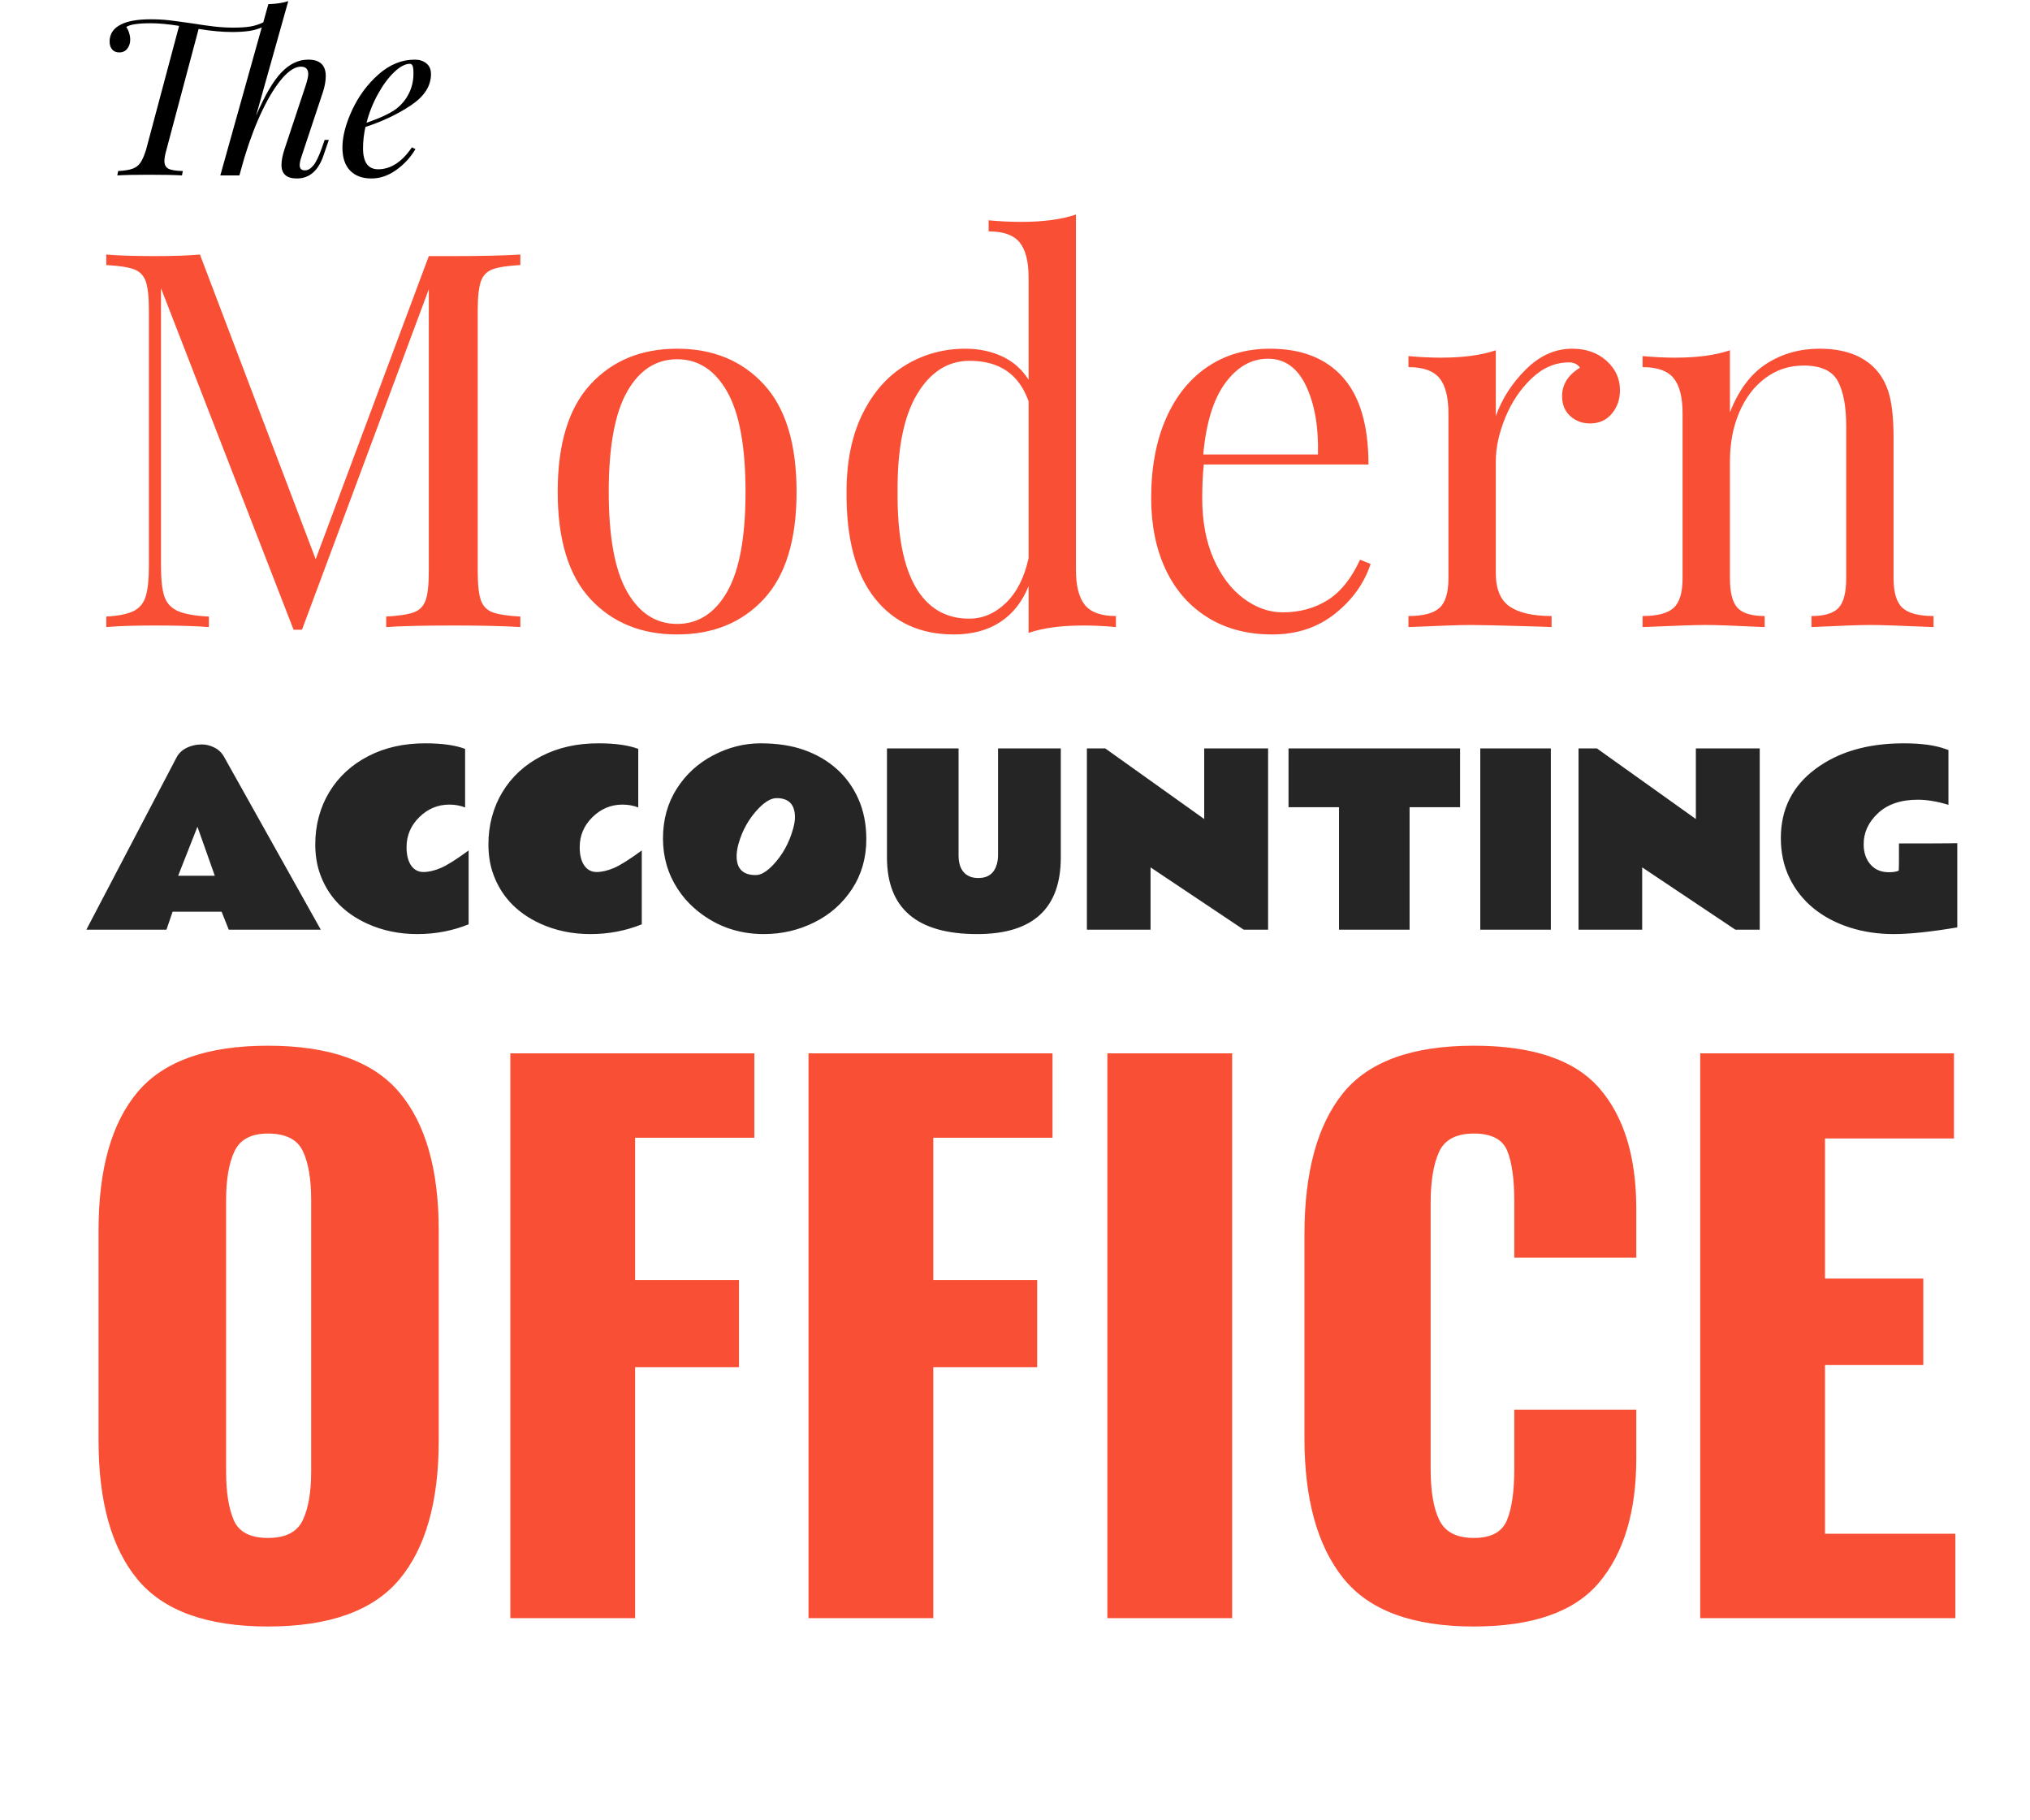
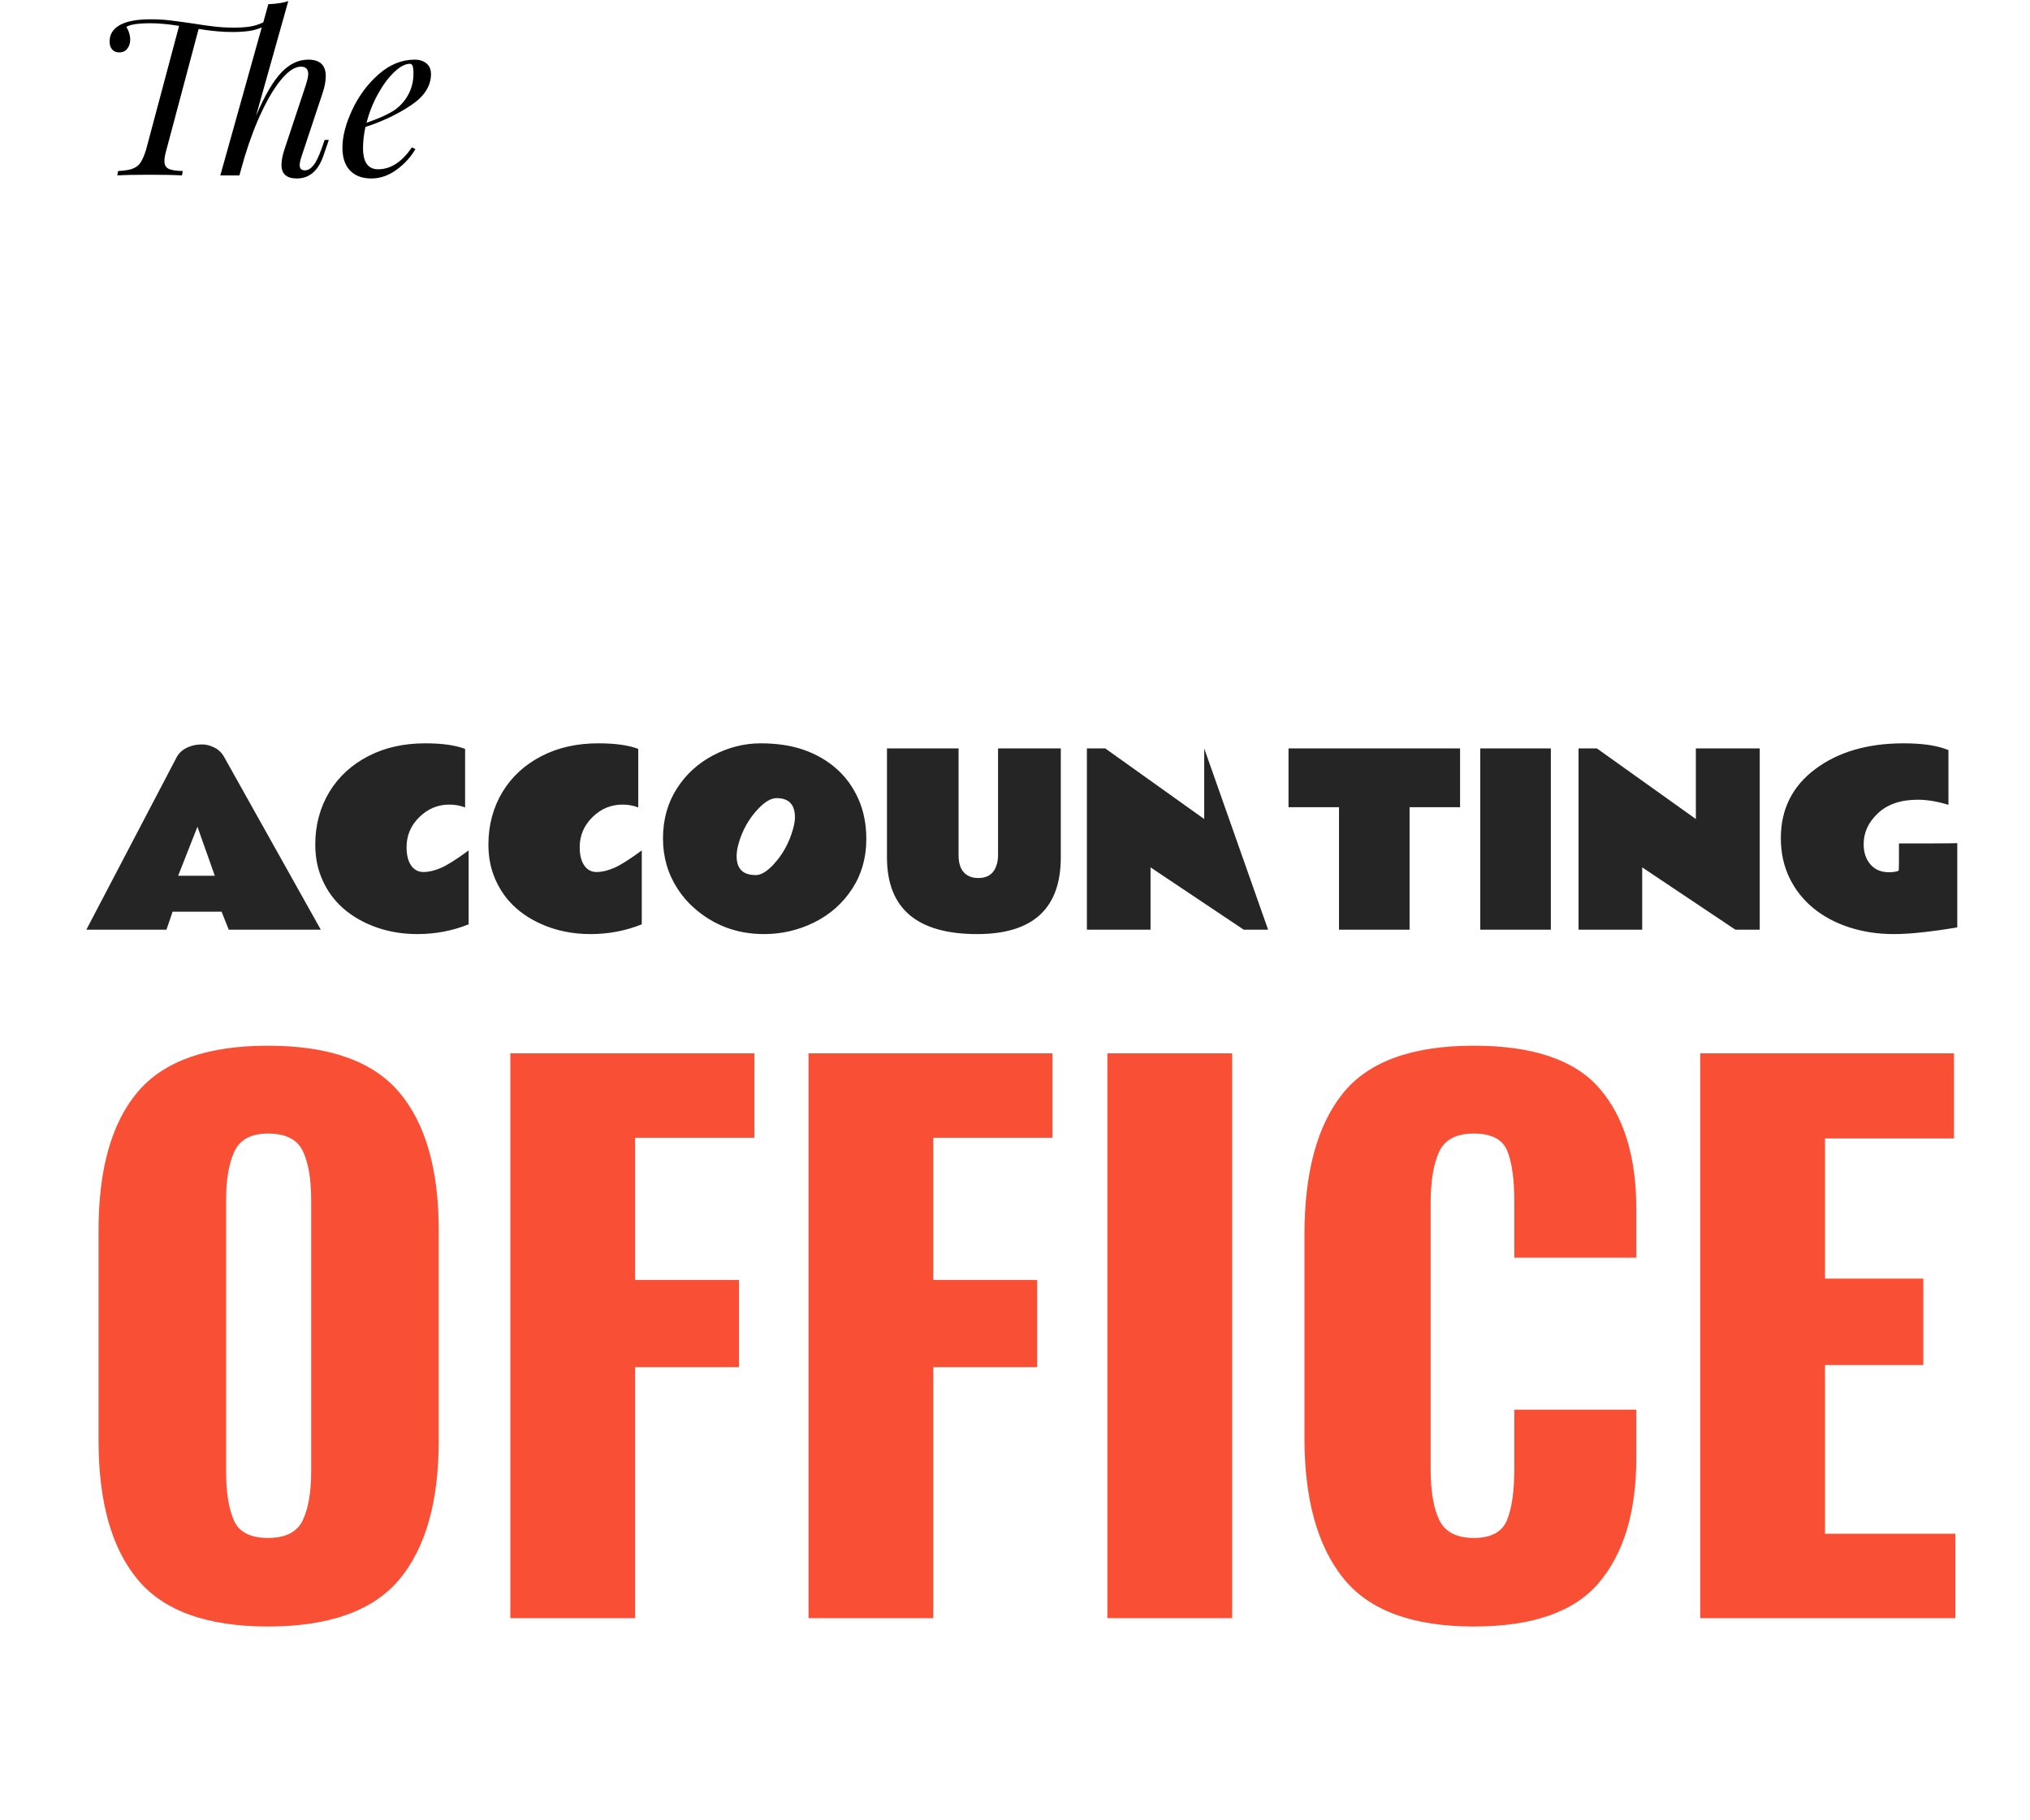
<svg xmlns="http://www.w3.org/2000/svg" width="463px" height="415px" viewBox="0 0 463 415" version="1.1">
  <title>Title Logo</title>
  <g id="Page-1" stroke="none" stroke-width="1" fill="none" fill-rule="evenodd">
    <g id="Chapter-0---cover" transform="translate(-482, -168)" fill-rule="nonzero">
      <g id="Title-Logo" transform="translate(482, 168)">
        <path d="M61.111,370.908 C75.103,370.908 85.093,367.33 91.082,360.175 C97.071,353.021 100.066,342.447 100.066,328.455 L100.066,328.455 L100.066,280.596 C100.066,266.71 97.071,256.216 91.082,249.114 C85.093,242.012 75.103,238.461 61.111,238.461 C47.224,238.461 37.313,241.986 31.378,249.035 C25.442,256.084 22.474,266.604 22.474,280.596 L22.474,280.596 L22.474,328.455 C22.474,342.447 25.442,353.021 31.378,360.175 C37.313,367.33 47.224,370.908 61.111,370.908 Z M61.111,350.715 C57.083,350.715 54.486,349.363 53.319,346.661 C52.154,343.957 51.571,340.274 51.571,335.61 L51.571,335.61 L51.571,273.6 C51.571,268.936 52.206,265.252 53.478,262.55 C54.751,259.846 57.294,258.495 61.111,258.495 C65.138,258.495 67.788,259.82 69.061,262.47 C70.332,265.12 70.969,268.83 70.969,273.6 L70.969,273.6 L70.969,335.61 C70.969,340.274 70.332,343.957 69.061,346.661 C67.788,349.363 65.138,350.715 61.111,350.715 Z M144.857,369 L144.857,311.76 L168.548,311.76 L168.548,291.885 L144.857,291.885 L144.857,259.449 L172.047,259.449 L172.047,240.21 L116.397,240.21 L116.397,369 L144.857,369 Z M212.863,369 L212.863,311.76 L236.554,311.76 L236.554,291.885 L212.863,291.885 L212.863,259.449 L240.053,259.449 L240.053,240.21 L184.403,240.21 L184.403,369 L212.863,369 Z M281.029,369 L281.029,240.21 L252.567,240.21 L252.567,369 L281.029,369 Z M336.156,370.908 C349.618,370.908 359.158,367.543 364.776,360.812 C370.394,354.08 373.202,344.673 373.202,332.589 L373.202,332.589 L373.202,321.459 L345.377,321.459 L345.377,334.974 C345.377,340.062 344.821,343.957 343.708,346.661 C342.595,349.363 340.077,350.715 336.156,350.715 C332.233,350.715 329.61,349.363 328.285,346.661 C326.96,343.957 326.298,340.062 326.298,334.974 L326.298,334.974 L326.298,274.395 C326.298,269.413 326.933,265.517 328.205,262.709 C329.478,259.899 332.127,258.495 336.156,258.495 C340.183,258.495 342.728,259.82 343.788,262.47 C344.848,265.12 345.377,268.936 345.377,273.918 L345.377,273.918 L345.377,286.797 L373.202,286.797 L373.202,275.667 C373.202,263.795 370.394,254.626 364.776,248.16 C359.158,241.694 349.618,238.461 336.156,238.461 C322.058,238.461 312.094,242.091 306.264,249.352 C300.433,256.613 297.519,267.346 297.519,281.55 L297.519,281.55 L297.519,327.978 C297.519,341.864 300.46,352.49 306.343,359.858 C312.226,367.224 322.163,370.908 336.156,370.908 Z M445.978,369 L445.978,349.761 L416.245,349.761 L416.245,311.283 L438.664,311.283 L438.664,291.567 L416.245,291.567 L416.245,259.608 L445.661,259.608 L445.661,240.21 L387.784,240.21 L387.784,369 L445.978,369 Z" id="OFFICE" fill="#F94F34" />
-         <path d="M37.967,212 L39.365,207.911 L50.544,207.911 L52.175,212 L73.163,212 L51.114,172.612 C50.562,171.629 49.807,170.909 48.849,170.451 C47.892,169.994 47.008,169.766 46.197,169.766 C45.386,169.766 44.704,169.835 44.152,169.973 C42.255,170.438 40.952,171.37 40.245,172.768 L40.245,172.768 L19.697,212 L37.967,212 Z M48.992,199.708 L40.633,199.708 L45.032,188.528 L48.992,199.708 Z M95.173,213.009 C99.305,213.009 103.208,212.267 106.883,210.784 L106.883,210.784 L106.883,193.937 C104.088,195.99 101.97,197.322 100.53,197.935 C99.089,198.547 97.773,198.854 96.583,198.854 C95.393,198.854 94.452,198.353 93.762,197.353 C93.072,196.352 92.727,194.963 92.727,193.186 C92.727,190.529 93.698,188.247 95.638,186.341 C97.579,184.435 99.861,183.481 102.483,183.481 C103.76,183.481 104.959,183.697 106.081,184.128 L106.081,184.128 L106.081,170.775 C103.82,169.93 100.819,169.507 97.075,169.507 C92.158,169.49 87.797,170.464 83.993,172.431 C80.189,174.398 77.234,177.115 75.129,180.583 C74.077,182.308 73.275,184.189 72.723,186.225 C72.171,188.26 71.899,190.391 71.907,192.617 C71.916,194.842 72.214,196.878 72.8,198.724 C74.56,204.124 78.209,208.092 83.747,210.628 C87.232,212.216 91.041,213.009 95.173,213.009 Z M134.664,213.009 C138.796,213.009 142.699,212.267 146.374,210.784 L146.374,210.784 L146.374,193.937 C143.579,195.99 141.461,197.322 140.021,197.935 C138.58,198.547 137.265,198.854 136.074,198.854 C134.884,198.854 133.944,198.353 133.253,197.353 C132.563,196.352 132.218,194.963 132.218,193.186 C132.218,190.529 133.189,188.247 135.13,186.341 C137.071,184.435 139.352,183.481 141.975,183.481 C143.251,183.481 144.45,183.697 145.572,184.128 L145.572,184.128 L145.572,170.775 C143.312,169.93 140.31,169.507 136.566,169.507 C131.649,169.49 127.288,170.464 123.484,172.431 C119.68,174.398 116.725,177.115 114.621,180.583 C113.568,182.308 112.766,184.189 112.214,186.225 C111.662,188.26 111.39,190.391 111.398,192.617 C111.407,194.842 111.705,196.878 112.292,198.724 C114.051,204.124 117.7,208.092 123.238,210.628 C126.723,212.216 130.532,213.009 134.664,213.009 Z M174.246,213.009 C178.317,213.009 182.147,212.116 185.736,210.331 C189.324,208.545 192.197,206 194.354,202.697 C196.51,199.393 197.588,195.619 197.588,191.375 C197.588,187.958 196.985,184.896 195.777,182.188 C194.569,179.479 192.909,177.189 190.795,175.317 C188.682,173.445 186.202,172.008 183.355,171.008 C180.508,170.007 177.217,169.507 173.482,169.507 C169.747,169.507 166.137,170.421 162.652,172.25 C159.167,174.079 156.389,176.632 154.319,179.91 C152.249,183.188 151.213,186.954 151.213,191.206 C151.213,195.459 152.335,199.302 154.578,202.735 C155.63,204.357 156.872,205.798 158.304,207.057 C162.807,211.025 168.121,213.009 174.246,213.009 Z M172.356,199.552 C169.458,199.552 168.009,198.12 168.009,195.256 C168.009,194.411 168.147,193.488 168.423,192.487 C169.303,189.313 170.855,186.578 173.081,184.284 C174.565,182.765 175.91,182.006 177.118,182.006 C179.913,182.006 181.311,183.464 181.311,186.38 C181.311,187.104 181.173,187.967 180.896,188.968 C179.999,192.211 178.472,194.972 176.316,197.249 C174.832,198.802 173.512,199.569 172.356,199.552 Z M222.872,213.009 C235.587,213.009 241.945,207.178 241.945,195.515 L241.945,195.515 L241.945,170.671 L227.634,170.671 L227.634,194.946 C227.634,195.688 227.548,196.378 227.375,197.016 C226.788,199.155 225.374,200.225 223.131,200.225 C222.337,200.225 221.656,200.096 221.086,199.837 C219.447,199.095 218.628,197.499 218.628,195.049 L218.628,195.049 L218.628,170.671 L202.298,170.671 L202.298,195.515 C202.298,207.178 209.156,213.009 222.872,213.009 Z M262.415,212 L262.415,197.792 L283.662,212 L289.226,212 L289.226,170.671 L274.656,170.671 L274.656,186.768 L252.089,170.671 L247.897,170.671 L247.897,212 L262.415,212 Z M321.497,212 L321.497,184.077 L333.013,184.077 L333.013,170.671 L293.884,170.671 L293.884,184.077 L305.4,184.077 L305.4,212 L321.497,212 Z M353.716,212 L353.716,170.671 L337.619,170.671 L337.619,212 L353.716,212 Z M374.548,212 L374.548,197.792 L395.795,212 L401.359,212 L401.359,170.671 L386.789,170.671 L386.789,186.768 L364.223,170.671 L360.03,170.671 L360.03,212 L374.548,212 Z M431.922,213.009 C435.528,213.009 440.358,212.5 446.414,211.482 L446.414,211.482 L446.414,192.28 C446.259,192.298 445.698,192.306 444.732,192.306 L444.732,192.306 L440.772,192.332 L440.772,192.332 L433.112,192.332 L433.112,196.084 C433.112,197.085 433.095,197.905 433.061,198.543 C432.543,198.785 431.801,198.905 430.835,198.905 C429.041,198.905 427.63,198.31 426.604,197.12 C425.577,195.929 425.064,194.402 425.064,192.539 C425.047,189.865 426.134,187.501 428.325,185.448 C430.516,183.395 433.544,182.369 437.408,182.369 C439.53,182.369 441.859,182.757 444.396,183.533 L444.396,183.533 L444.396,171.034 C444.361,171.034 444.137,170.956 443.723,170.801 C441.376,169.938 438.193,169.507 434.173,169.507 C425.978,169.507 419.263,171.465 414.027,175.381 C408.79,179.298 406.172,184.542 406.172,191.116 C406.172,194.463 406.828,197.486 408.139,200.186 C409.45,202.886 411.262,205.185 413.574,207.083 C415.886,208.981 418.62,210.443 421.777,211.469 C424.935,212.496 428.316,213.009 431.922,213.009 Z" id="ACCOUNTING" fill="#252525" />
+         <path d="M37.967,212 L39.365,207.911 L50.544,207.911 L52.175,212 L73.163,212 L51.114,172.612 C50.562,171.629 49.807,170.909 48.849,170.451 C47.892,169.994 47.008,169.766 46.197,169.766 C45.386,169.766 44.704,169.835 44.152,169.973 C42.255,170.438 40.952,171.37 40.245,172.768 L40.245,172.768 L19.697,212 L37.967,212 Z M48.992,199.708 L40.633,199.708 L45.032,188.528 L48.992,199.708 Z M95.173,213.009 C99.305,213.009 103.208,212.267 106.883,210.784 L106.883,210.784 L106.883,193.937 C104.088,195.99 101.97,197.322 100.53,197.935 C99.089,198.547 97.773,198.854 96.583,198.854 C95.393,198.854 94.452,198.353 93.762,197.353 C93.072,196.352 92.727,194.963 92.727,193.186 C92.727,190.529 93.698,188.247 95.638,186.341 C97.579,184.435 99.861,183.481 102.483,183.481 C103.76,183.481 104.959,183.697 106.081,184.128 L106.081,184.128 L106.081,170.775 C103.82,169.93 100.819,169.507 97.075,169.507 C92.158,169.49 87.797,170.464 83.993,172.431 C80.189,174.398 77.234,177.115 75.129,180.583 C74.077,182.308 73.275,184.189 72.723,186.225 C72.171,188.26 71.899,190.391 71.907,192.617 C71.916,194.842 72.214,196.878 72.8,198.724 C74.56,204.124 78.209,208.092 83.747,210.628 C87.232,212.216 91.041,213.009 95.173,213.009 Z M134.664,213.009 C138.796,213.009 142.699,212.267 146.374,210.784 L146.374,210.784 L146.374,193.937 C143.579,195.99 141.461,197.322 140.021,197.935 C138.58,198.547 137.265,198.854 136.074,198.854 C134.884,198.854 133.944,198.353 133.253,197.353 C132.563,196.352 132.218,194.963 132.218,193.186 C132.218,190.529 133.189,188.247 135.13,186.341 C137.071,184.435 139.352,183.481 141.975,183.481 C143.251,183.481 144.45,183.697 145.572,184.128 L145.572,184.128 L145.572,170.775 C143.312,169.93 140.31,169.507 136.566,169.507 C131.649,169.49 127.288,170.464 123.484,172.431 C119.68,174.398 116.725,177.115 114.621,180.583 C113.568,182.308 112.766,184.189 112.214,186.225 C111.662,188.26 111.39,190.391 111.398,192.617 C111.407,194.842 111.705,196.878 112.292,198.724 C114.051,204.124 117.7,208.092 123.238,210.628 C126.723,212.216 130.532,213.009 134.664,213.009 Z M174.246,213.009 C178.317,213.009 182.147,212.116 185.736,210.331 C189.324,208.545 192.197,206 194.354,202.697 C196.51,199.393 197.588,195.619 197.588,191.375 C197.588,187.958 196.985,184.896 195.777,182.188 C194.569,179.479 192.909,177.189 190.795,175.317 C188.682,173.445 186.202,172.008 183.355,171.008 C180.508,170.007 177.217,169.507 173.482,169.507 C169.747,169.507 166.137,170.421 162.652,172.25 C159.167,174.079 156.389,176.632 154.319,179.91 C152.249,183.188 151.213,186.954 151.213,191.206 C151.213,195.459 152.335,199.302 154.578,202.735 C155.63,204.357 156.872,205.798 158.304,207.057 C162.807,211.025 168.121,213.009 174.246,213.009 Z M172.356,199.552 C169.458,199.552 168.009,198.12 168.009,195.256 C168.009,194.411 168.147,193.488 168.423,192.487 C169.303,189.313 170.855,186.578 173.081,184.284 C174.565,182.765 175.91,182.006 177.118,182.006 C179.913,182.006 181.311,183.464 181.311,186.38 C181.311,187.104 181.173,187.967 180.896,188.968 C179.999,192.211 178.472,194.972 176.316,197.249 C174.832,198.802 173.512,199.569 172.356,199.552 Z M222.872,213.009 C235.587,213.009 241.945,207.178 241.945,195.515 L241.945,195.515 L241.945,170.671 L227.634,170.671 L227.634,194.946 C227.634,195.688 227.548,196.378 227.375,197.016 C226.788,199.155 225.374,200.225 223.131,200.225 C222.337,200.225 221.656,200.096 221.086,199.837 C219.447,199.095 218.628,197.499 218.628,195.049 L218.628,195.049 L218.628,170.671 L202.298,170.671 L202.298,195.515 C202.298,207.178 209.156,213.009 222.872,213.009 Z M262.415,212 L262.415,197.792 L283.662,212 L289.226,212 L274.656,170.671 L274.656,186.768 L252.089,170.671 L247.897,170.671 L247.897,212 L262.415,212 Z M321.497,212 L321.497,184.077 L333.013,184.077 L333.013,170.671 L293.884,170.671 L293.884,184.077 L305.4,184.077 L305.4,212 L321.497,212 Z M353.716,212 L353.716,170.671 L337.619,170.671 L337.619,212 L353.716,212 Z M374.548,212 L374.548,197.792 L395.795,212 L401.359,212 L401.359,170.671 L386.789,170.671 L386.789,186.768 L364.223,170.671 L360.03,170.671 L360.03,212 L374.548,212 Z M431.922,213.009 C435.528,213.009 440.358,212.5 446.414,211.482 L446.414,211.482 L446.414,192.28 C446.259,192.298 445.698,192.306 444.732,192.306 L444.732,192.306 L440.772,192.332 L440.772,192.332 L433.112,192.332 L433.112,196.084 C433.112,197.085 433.095,197.905 433.061,198.543 C432.543,198.785 431.801,198.905 430.835,198.905 C429.041,198.905 427.63,198.31 426.604,197.12 C425.577,195.929 425.064,194.402 425.064,192.539 C425.047,189.865 426.134,187.501 428.325,185.448 C430.516,183.395 433.544,182.369 437.408,182.369 C439.53,182.369 441.859,182.757 444.396,183.533 L444.396,183.533 L444.396,171.034 C444.361,171.034 444.137,170.956 443.723,170.801 C441.376,169.938 438.193,169.507 434.173,169.507 C425.978,169.507 419.263,171.465 414.027,175.381 C408.79,179.298 406.172,184.542 406.172,191.116 C406.172,194.463 406.828,197.486 408.139,200.186 C409.45,202.886 411.262,205.185 413.574,207.083 C415.886,208.981 418.62,210.443 421.777,211.469 C424.935,212.496 428.316,213.009 431.922,213.009 Z" id="ACCOUNTING" fill="#252525" />
        <path d="M67.7,40.7 C70.533,40.7 72.55,38.983 73.75,35.55 L73.75,35.55 L75,31.9 L74.05,31.9 L73.4,33.75 C72.733,35.65 72.092,36.975 71.475,37.725 C70.858,38.475 70.217,38.85 69.55,38.85 C68.75,38.85 68.35,38.45 68.35,37.65 C68.35,37.183 68.483,36.55 68.75,35.75 L68.75,35.75 L73.6,21.15 C74.067,19.75 74.3,18.483 74.3,17.35 C74.3,14.85 72.967,13.6 70.3,13.6 C68.067,13.6 66.017,14.583 64.15,16.55 C62.283,18.517 60.367,21.8 58.4,26.4 L58.4,26.4 L65.75,0.25 C64.617,0.65 63.1,0.883 61.2,0.95 L61.2,0.95 L60.05,5.1 C59.083,5.567 58.092,5.883 57.075,6.05 C56.058,6.217 54.8,6.3 53.3,6.3 C51.767,6.3 50.292,6.217 48.875,6.05 C47.458,5.883 45.817,5.65 43.95,5.35 C41.65,5.017 39.858,4.775 38.575,4.625 C37.292,4.475 35.883,4.4 34.35,4.4 C31.45,4.4 29.217,4.783 27.65,5.55 C25.883,6.417 25,7.717 25,9.45 C25,10.217 25.192,10.825 25.575,11.275 C25.958,11.725 26.5,11.95 27.2,11.95 C28,11.95 28.617,11.658 29.05,11.075 C29.483,10.492 29.7,9.817 29.7,9.05 C29.7,8.55 29.617,8.033 29.45,7.5 C29.283,6.967 29.067,6.517 28.8,6.15 C29.633,5.583 31.5,5.3 34.4,5.3 C36.2,5.3 38.35,5.5 40.85,5.9 L40.85,5.9 L33.3,34.2 C32.9,35.467 32.483,36.425 32.05,37.075 C31.617,37.725 31.008,38.192 30.225,38.475 C29.442,38.758 28.35,38.933 26.95,39 L26.95,39 L26.75,40 C28.35,39.9 30.783,39.85 34.05,39.85 C37.283,39.85 39.767,39.9 41.5,40 L41.5,40 L41.7,39 C40.133,38.967 39.042,38.792 38.425,38.475 C37.808,38.158 37.5,37.583 37.5,36.75 C37.5,36.083 37.65,35.233 37.95,34.2 L37.95,34.2 L45.3,6.6 C48.167,7.067 50.717,7.3 52.95,7.3 C54.383,7.3 55.642,7.225 56.725,7.075 C57.808,6.925 58.8,6.65 59.7,6.25 L59.7,6.25 L50.25,40 L54.6,40 L55.8,35.75 C57.033,31.717 58.4,28.15 59.9,25.05 C61.4,21.95 62.908,19.533 64.425,17.8 C65.942,16.067 67.35,15.2 68.65,15.2 C69.75,15.2 70.3,15.767 70.3,16.9 C70.3,17.4 70.117,18.233 69.75,19.4 L69.75,19.4 L65,33.7 C64.467,35.233 64.2,36.533 64.2,37.6 C64.2,39.667 65.367,40.7 67.7,40.7 Z M84.7,40.7 C86.7,40.7 88.608,40.042 90.425,38.725 C92.242,37.408 93.683,35.833 94.75,34 L94.75,34 L93.95,33.6 C91.683,36.933 89.117,38.6 86.25,38.6 C83.95,38.6 82.8,37 82.8,33.8 C82.8,32.233 82.983,30.617 83.35,28.95 C87.25,27.683 90.717,26.033 93.75,24 C96.783,21.967 98.3,19.6 98.3,16.9 C98.3,15.833 97.95,15.017 97.25,14.45 C96.55,13.883 95.667,13.6 94.6,13.6 C91.633,13.6 88.883,14.717 86.35,16.95 C83.817,19.183 81.808,21.892 80.325,25.075 C78.842,28.258 78.1,31.117 78.1,33.65 C78.1,35.95 78.683,37.7 79.85,38.9 C81.017,40.1 82.633,40.7 84.7,40.7 Z M83.6,28 C84.2,25.667 85.075,23.467 86.225,21.4 C87.375,19.333 88.608,17.675 89.925,16.425 C91.242,15.175 92.433,14.55 93.5,14.55 C93.767,14.55 93.967,14.7 94.1,15 C94.233,15.3 94.3,15.9 94.3,16.8 C94.3,18.4 93.958,19.892 93.275,21.275 C92.592,22.658 91.633,23.833 90.4,24.8 C89.033,25.833 86.767,26.9 83.6,28 Z" id="Te" fill="#000000" />
-         <path d="M68.88,143.6 L97.8,65.96 L97.8,130.28 C97.8,133.32 97.56,135.52 97.08,136.88 C96.6,138.24 95.7,139.16 94.38,139.64 C93.06,140.12 90.96,140.44 88.08,140.6 L88.08,140.6 L88.08,143 C91.44,142.76 96.56,142.64 103.44,142.64 C109.92,142.64 115,142.76 118.68,143 L118.68,143 L118.68,140.6 C115.8,140.44 113.7,140.12 112.38,139.64 C111.06,139.16 110.16,138.24 109.68,136.88 C109.2,135.52 108.96,133.32 108.96,130.28 L108.96,130.28 L108.96,70.76 C108.96,67.72 109.2,65.52 109.68,64.16 C110.16,62.8 111.06,61.88 112.38,61.4 C113.7,60.92 115.8,60.6 118.68,60.44 L118.68,60.44 L118.68,58.04 C115,58.28 109.92,58.4 103.44,58.4 L97.8,58.4 L72,127.52 L45.6,58.04 C42.96,58.28 39.56,58.4 35.4,58.4 L34.806,58.399 C30.292,58.39 26.77,58.27 24.24,58.04 L24.24,58.04 L24.24,60.44 C27.12,60.6 29.22,60.92 30.54,61.4 C31.86,61.88 32.76,62.8 33.24,64.16 C33.72,65.52 33.96,67.72 33.96,70.76 L33.96,70.76 L33.96,129.08 C33.96,132.12 33.72,134.42 33.24,135.98 C32.76,137.54 31.84,138.66 30.48,139.34 C29.12,140.02 27.04,140.44 24.24,140.6 L24.24,140.6 L24.24,143 C26.88,142.76 30.6,142.64 35.4,142.64 C40.68,142.64 44.76,142.76 47.64,143 L47.64,143 L47.64,140.6 C44.44,140.44 42.08,140.02 40.56,139.34 C39.04,138.66 38.02,137.56 37.5,136.04 C36.98,134.52 36.72,132.2 36.72,129.08 L36.72,129.08 L36.72,65.72 L66.96,143.6 L68.88,143.6 Z M154.44,144.68 C162.6,144.68 169.18,142 174.18,136.64 C179.18,131.28 181.68,123.12 181.68,112.16 C181.68,101.2 179.18,93.02 174.18,87.62 C169.18,82.22 162.6,79.52 154.44,79.52 C146.28,79.52 139.7,82.22 134.7,87.62 C129.7,93.02 127.2,101.2 127.2,112.16 C127.2,123.12 129.7,131.28 134.7,136.64 C139.7,142 146.28,144.68 154.44,144.68 Z M154.44,142.28 C149.64,142.28 145.84,139.84 143.04,134.96 C140.24,130.08 138.84,122.48 138.84,112.16 C138.84,101.84 140.24,94.22 143.04,89.3 C145.84,84.38 149.64,81.92 154.44,81.92 C159.24,81.92 163.04,84.38 165.84,89.3 C168.64,94.22 170.04,101.84 170.04,112.16 C170.04,122.48 168.64,130.08 165.84,134.96 C163.04,139.84 159.24,142.28 154.44,142.28 Z M217.56,144.68 C221.72,144.68 225.24,143.74 228.12,141.86 C231,139.98 233.16,137.24 234.6,133.64 L234.6,133.64 L234.6,144.32 C237.88,143.2 242.04,142.64 247.08,142.64 C249.56,142.64 252.04,142.76 254.52,143 L254.52,143 L254.52,140.48 C251.16,140.48 248.8,139.64 247.44,137.96 C246.08,136.28 245.4,133.6 245.4,129.92 L245.4,129.92 L245.4,48.92 C242.12,50.04 237.96,50.6 232.92,50.6 C230.52,50.6 228.04,50.48 225.48,50.24 L225.48,50.24 L225.48,52.76 C228.84,52.76 231.2,53.6 232.56,55.28 C233.92,56.96 234.6,59.64 234.6,63.32 L234.6,63.32 L234.6,86.6 C233.08,84.2 231.06,82.42 228.54,81.26 C226.02,80.1 223.24,79.52 220.2,79.52 C215.24,79.52 210.7,80.76 206.58,83.24 C202.46,85.72 199.18,89.42 196.74,94.34 C194.3,99.26 193.08,105.2 193.08,112.16 C193,122.8 195.14,130.88 199.5,136.4 C203.86,141.92 209.88,144.68 217.56,144.68 Z M221.04,141.08 C215.68,141.08 211.6,138.66 208.8,133.82 C206,128.98 204.64,121.76 204.72,112.16 C204.64,102.4 206.12,94.98 209.16,89.9 C212.2,84.82 216.2,82.28 221.16,82.28 C227.96,82.28 232.44,85.36 234.6,91.52 L234.6,91.52 L234.6,127.28 C233.64,131.68 231.92,135.08 229.44,137.48 C226.96,139.88 224.16,141.08 221.04,141.08 Z M290.16,144.68 C295.76,144.68 300.54,143.1 304.5,139.94 C308.46,136.78 311.16,133 312.6,128.6 L312.6,128.6 L310.2,127.64 C308.2,131.96 305.72,135.04 302.76,136.88 C299.8,138.72 296.4,139.64 292.56,139.64 C289.44,139.64 286.46,138.58 283.62,136.46 C280.78,134.34 278.5,131.32 276.78,127.4 C275.06,123.48 274.2,118.88 274.2,113.6 C274.2,110.72 274.32,108.16 274.56,105.92 L274.56,105.92 L312.12,105.92 C312.12,97.04 310.18,90.42 306.3,86.06 C302.42,81.7 296.88,79.52 289.68,79.52 C284.24,79.52 279.48,80.9 275.4,83.66 C271.32,86.42 268.16,90.36 265.92,95.48 C263.68,100.6 262.56,106.64 262.56,113.6 C262.56,119.76 263.66,125.18 265.86,129.86 C268.06,134.54 271.24,138.18 275.4,140.78 C279.56,143.38 284.48,144.68 290.16,144.68 Z M300.6,103.64 L274.44,103.64 C275.08,96.44 276.76,91 279.48,87.32 C282.2,83.64 285.44,81.8 289.2,81.8 C293.04,81.8 295.94,83.88 297.9,88.04 C299.86,92.2 300.76,97.4 300.6,103.64 L300.6,103.64 Z M353.88,143 L353.88,140.48 C349.64,140.48 346.46,139.76 344.34,138.32 C342.22,136.88 341.16,134.32 341.16,130.64 L341.16,130.64 L341.16,105.2 C341.16,102.08 341.88,98.76 343.32,95.24 C344.76,91.72 346.76,88.74 349.32,86.3 C351.88,83.86 354.72,82.64 357.84,82.64 C358.96,82.64 359.8,83.04 360.36,83.84 C357.64,85.52 356.28,87.68 356.28,90.32 C356.28,92.24 356.9,93.76 358.14,94.88 C359.38,96 360.88,96.56 362.64,96.56 C364.72,96.56 366.38,95.82 367.62,94.34 C368.86,92.86 369.48,91.08 369.48,89 C369.48,86.36 368.46,84.12 366.42,82.28 C364.38,80.44 361.76,79.52 358.56,79.52 C354.72,79.52 351.22,81.08 348.06,84.2 C344.9,87.32 342.6,90.88 341.16,94.88 L341.16,94.88 L341.16,79.88 C337.88,81 333.72,81.56 328.68,81.56 C326.28,81.56 323.8,81.44 321.24,81.2 L321.24,81.2 L321.24,83.72 C324.6,83.72 326.96,84.56 328.32,86.24 C329.68,87.92 330.36,90.6 330.36,94.28 L330.36,94.28 L330.36,131.84 C330.36,135.12 329.68,137.38 328.32,138.62 C326.96,139.86 324.6,140.48 321.24,140.48 L321.24,140.48 L321.24,143 C328.6,142.68 333.32,142.52 335.4,142.52 C337.64,142.52 342.84,142.64 351,142.88 L351,142.88 L353.88,143 Z M441,143 L441,140.48 C437.64,140.48 435.28,139.86 433.92,138.62 C432.56,137.38 431.88,135.12 431.88,131.84 L431.88,131.84 L431.88,99.8 C431.88,95.72 431.56,92.48 430.92,90.08 C430.28,87.68 429.2,85.68 427.68,84.08 C424.8,81.04 420.56,79.52 414.96,79.52 C410.48,79.52 406.46,80.66 402.9,82.94 C399.34,85.22 396.56,88.92 394.56,94.04 L394.56,94.04 L394.56,79.88 C391.28,81 387.12,81.56 382.08,81.56 C379.68,81.56 377.2,81.44 374.64,81.2 L374.64,81.2 L374.64,83.72 C378,83.72 380.36,84.56 381.72,86.24 C383.08,87.92 383.76,90.6 383.76,94.28 L383.76,94.28 L383.76,131.84 C383.76,135.12 383.08,137.38 381.72,138.62 C380.36,139.86 378,140.48 374.64,140.48 L374.64,140.48 L374.64,143 C382,142.68 386.8,142.52 389.04,142.52 C391.28,142.52 395.76,142.68 402.48,143 L402.48,143 L402.48,140.48 C399.52,140.48 397.46,139.86 396.3,138.62 C395.14,137.38 394.56,135.12 394.56,131.84 L394.56,131.84 L394.56,105.2 C394.56,101.12 395.26,97.42 396.66,94.1 C398.06,90.78 400.04,88.16 402.6,86.24 C405.16,84.32 408.08,83.36 411.36,83.36 C415.28,83.36 417.88,84.54 419.16,86.9 C420.44,89.26 421.08,92.68 421.08,97.16 L421.08,97.16 L421.08,131.84 C421.08,135.12 420.5,137.38 419.34,138.62 C418.18,139.86 416.12,140.48 413.16,140.48 L413.16,140.48 L413.16,143 C419.88,142.68 424.36,142.52 426.6,142.52 C428.84,142.52 433.64,142.68 441,143 L441,143 Z" id="Modern" fill="#F94F34" />
      </g>
    </g>
  </g>
</svg>